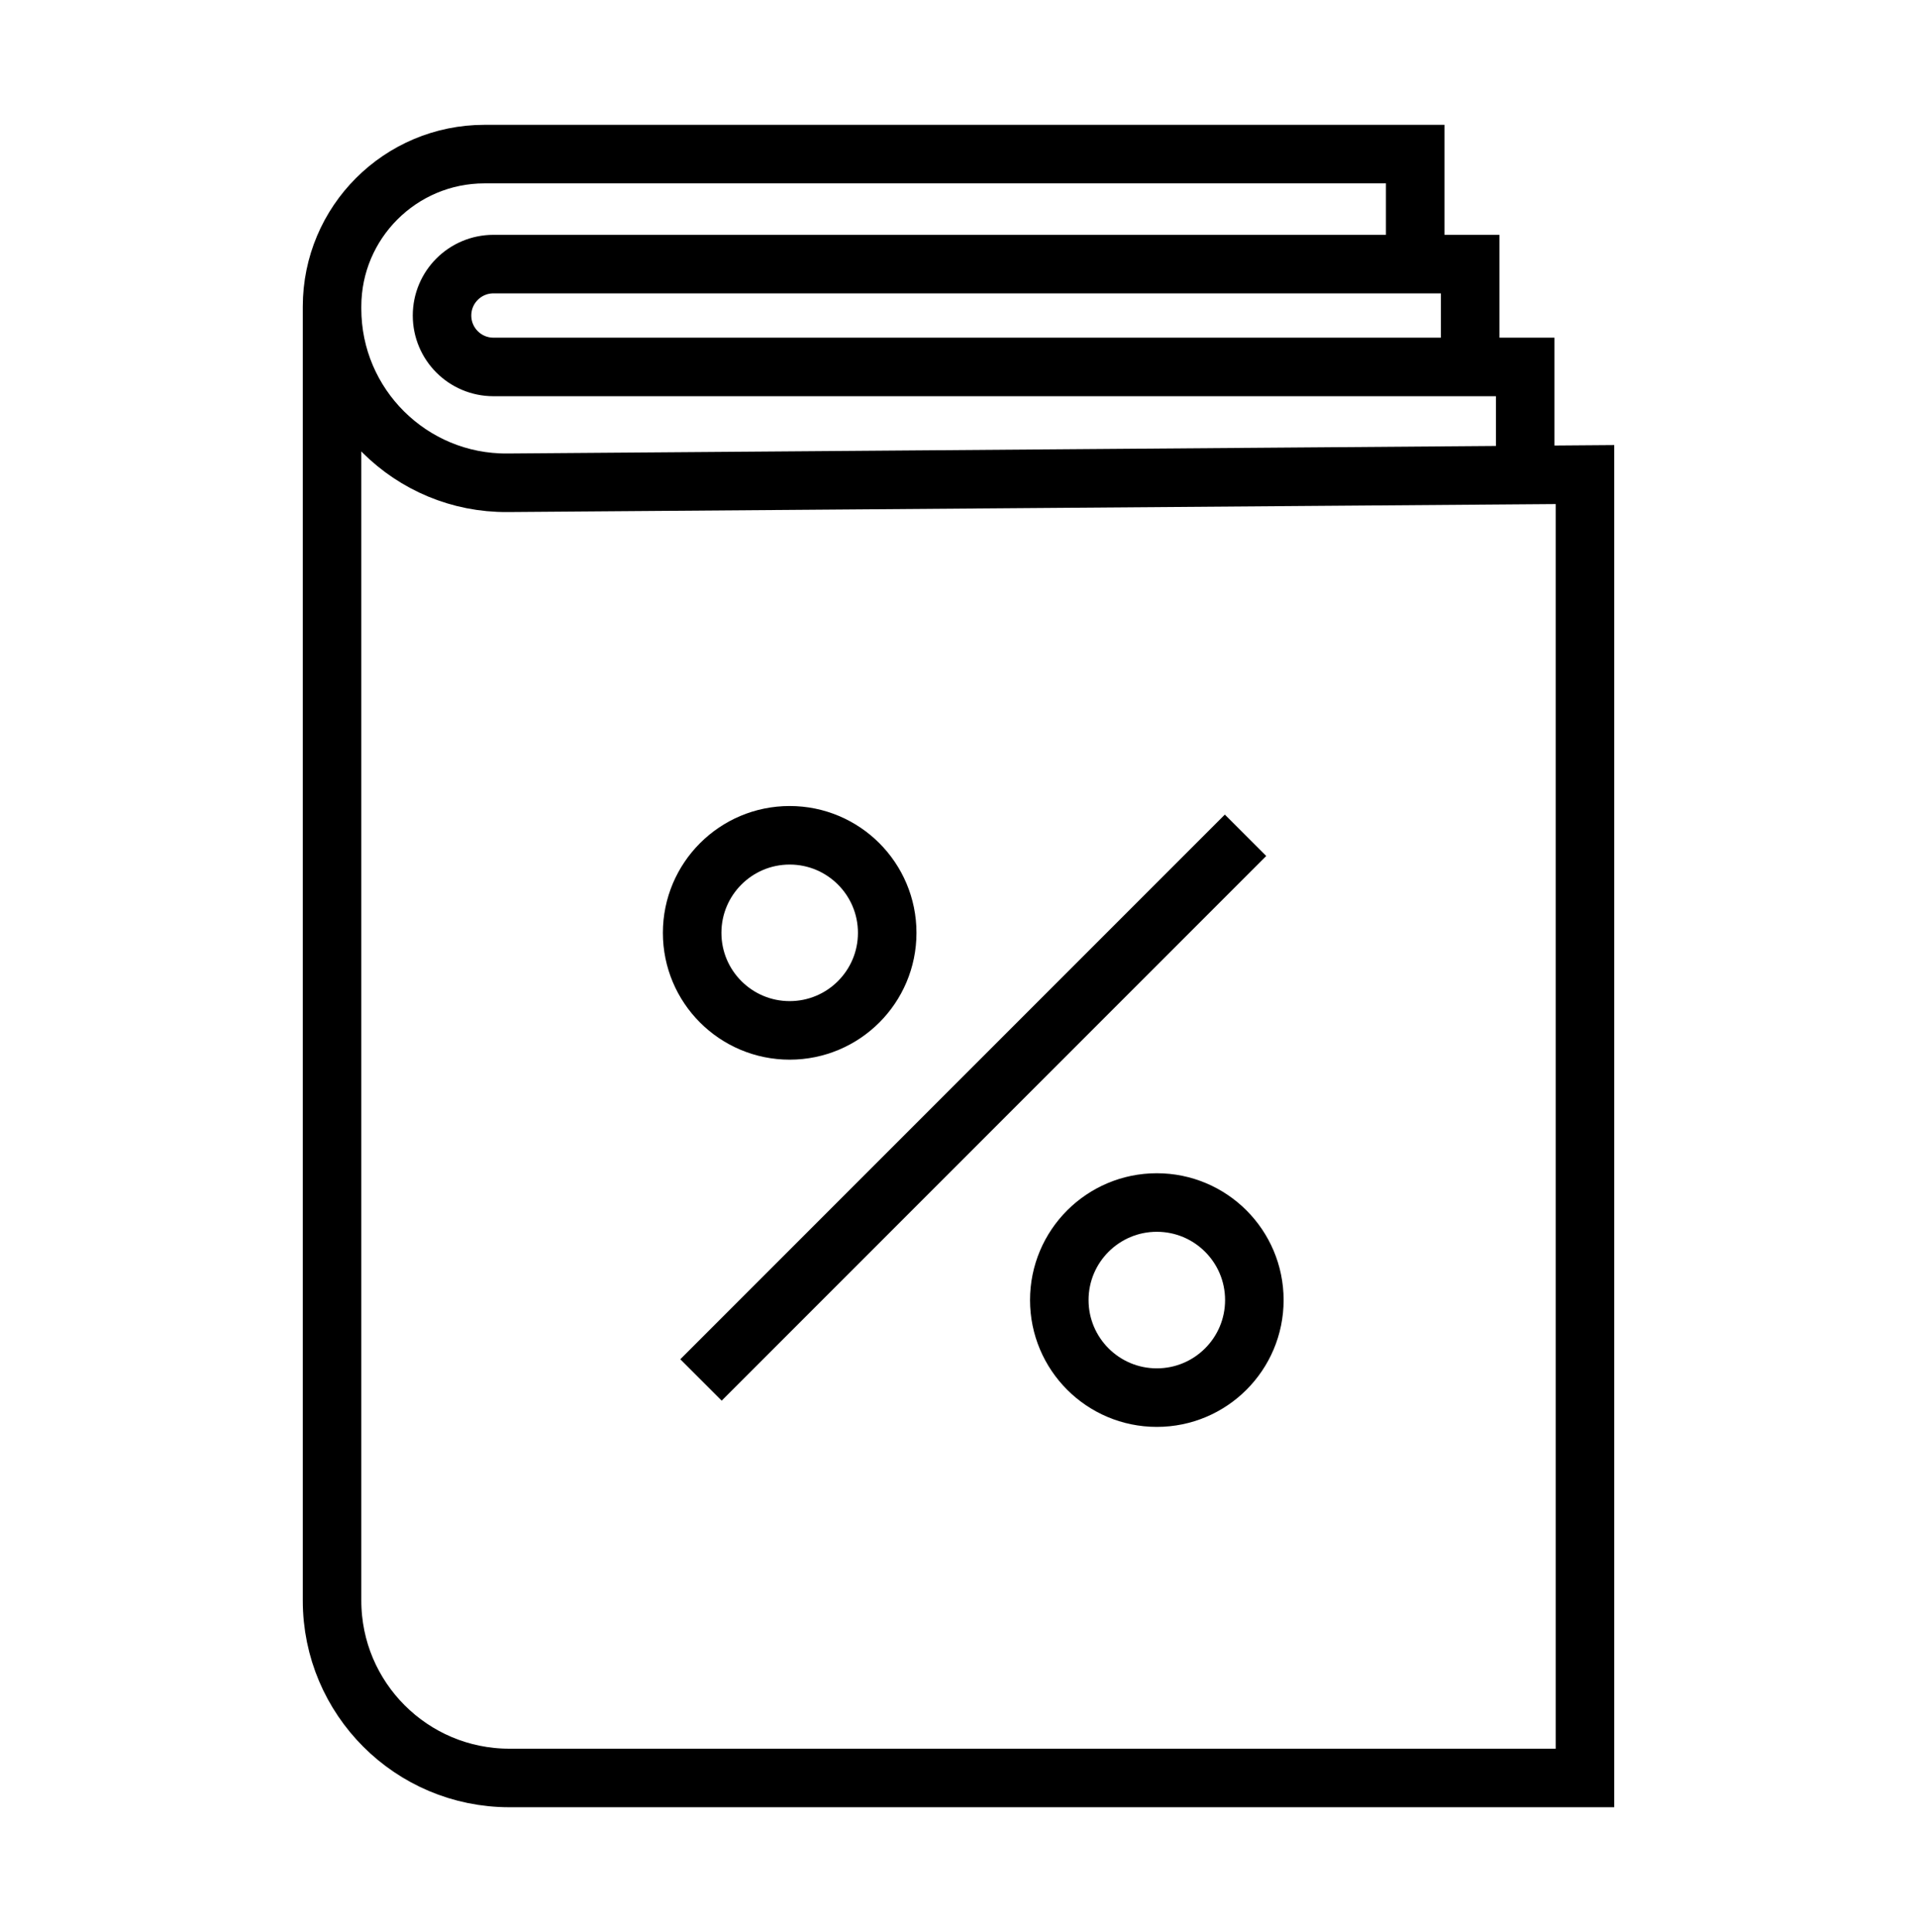
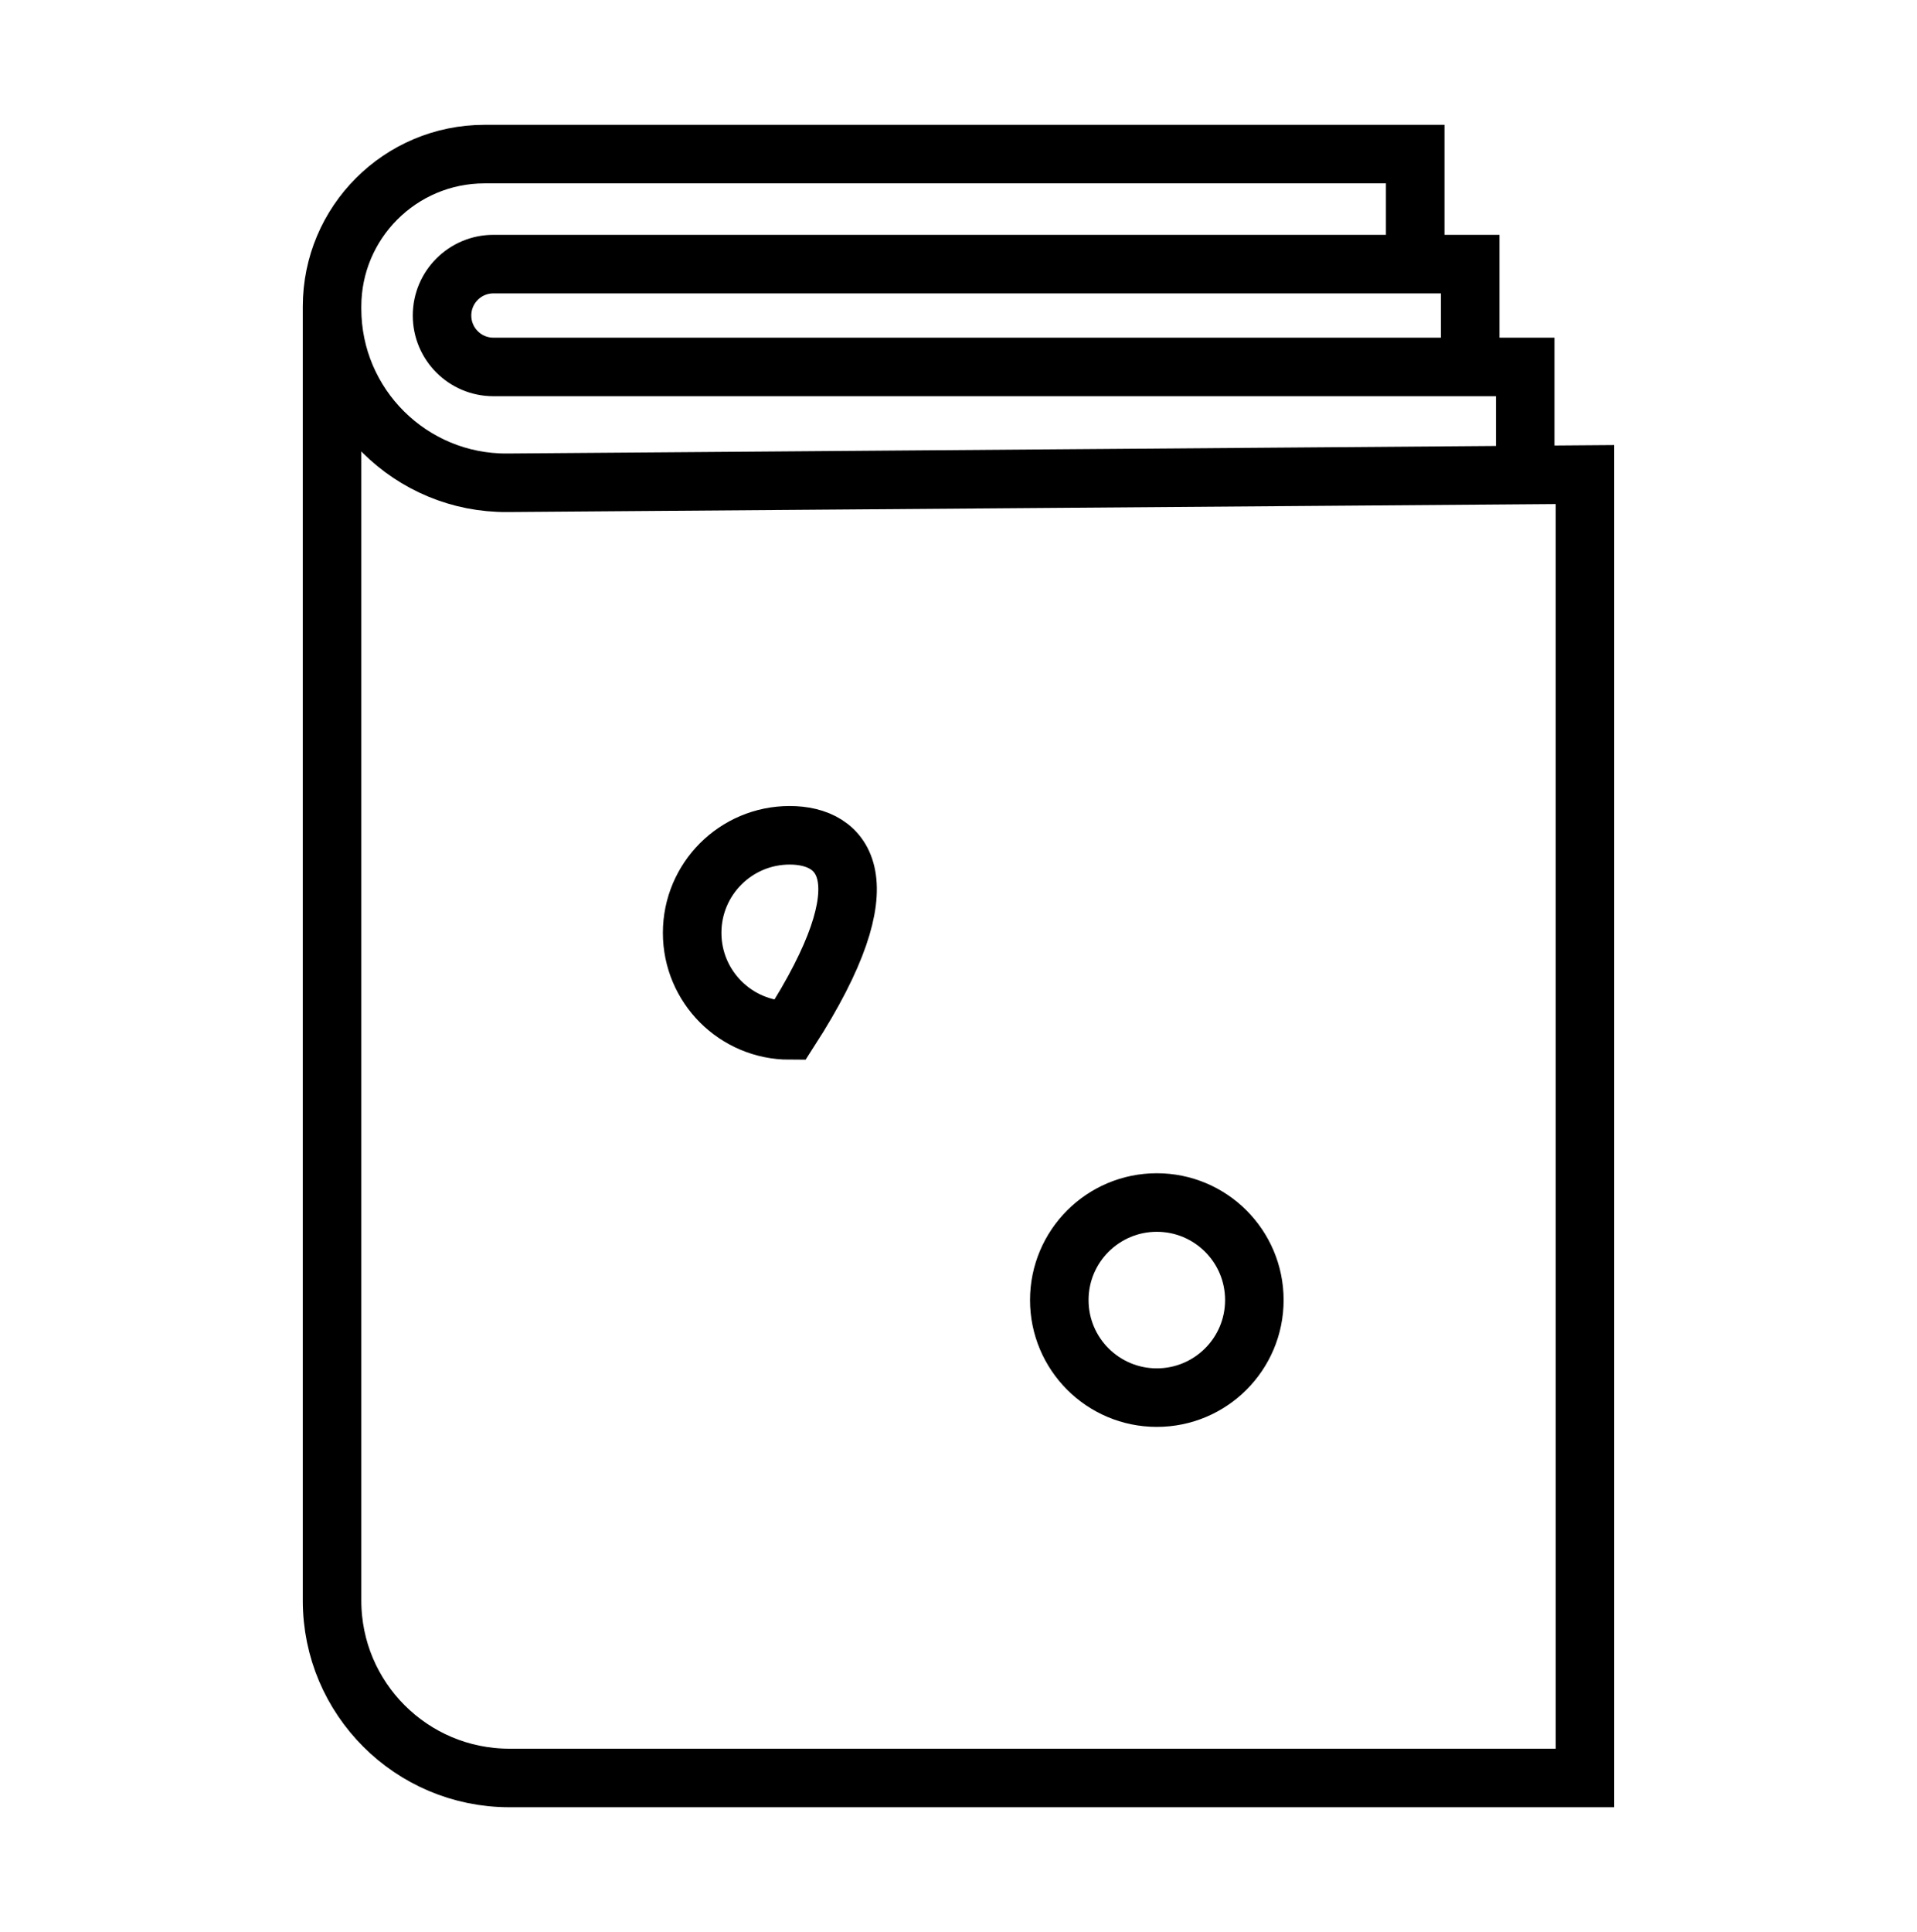
<svg xmlns="http://www.w3.org/2000/svg" viewBox="0 0 131 132" fill="none">
  <path d="M22.691 21.087C22.691 27.694 28.073 33.035 34.679 32.984L108.309 32.422V121.472H34.808C28.116 121.472 22.691 116.047 22.691 109.355V20.947C22.691 15.193 27.356 10.528 33.11 10.528H96.709V18.044" stroke="black" stroke-width="4" stroke-miterlimit="10" />
  <path d="M104.226 32.453V25.07H33.72C31.78 25.07 30.207 23.497 30.207 21.557C30.207 19.616 31.78 18.044 33.72 18.044H100.466V25.07" stroke="black" stroke-width="4" stroke-miterlimit="10" />
-   <path d="M53.963 70.397C57.644 70.397 60.628 67.413 60.628 63.733C60.628 60.052 57.644 57.068 53.963 57.068C50.282 57.068 47.299 60.052 47.299 63.733C47.299 67.413 50.282 70.397 53.963 70.397Z" stroke="black" stroke-width="4" stroke-miterlimit="10" />
+   <path d="M53.963 70.397C60.628 60.052 57.644 57.068 53.963 57.068C50.282 57.068 47.299 60.052 47.299 63.733C47.299 67.413 50.282 70.397 53.963 70.397Z" stroke="black" stroke-width="4" stroke-miterlimit="10" />
  <path d="M79.052 95.487C82.733 95.487 85.717 92.503 85.717 88.822C85.717 85.141 82.733 82.157 79.052 82.157C75.372 82.157 72.388 85.141 72.388 88.822C72.388 92.503 75.372 95.487 79.052 95.487Z" stroke="black" stroke-width="4" stroke-miterlimit="10" />
-   <path d="M47.902 94.279L85.114 57.068" stroke="black" stroke-width="4" stroke-miterlimit="10" />
</svg>